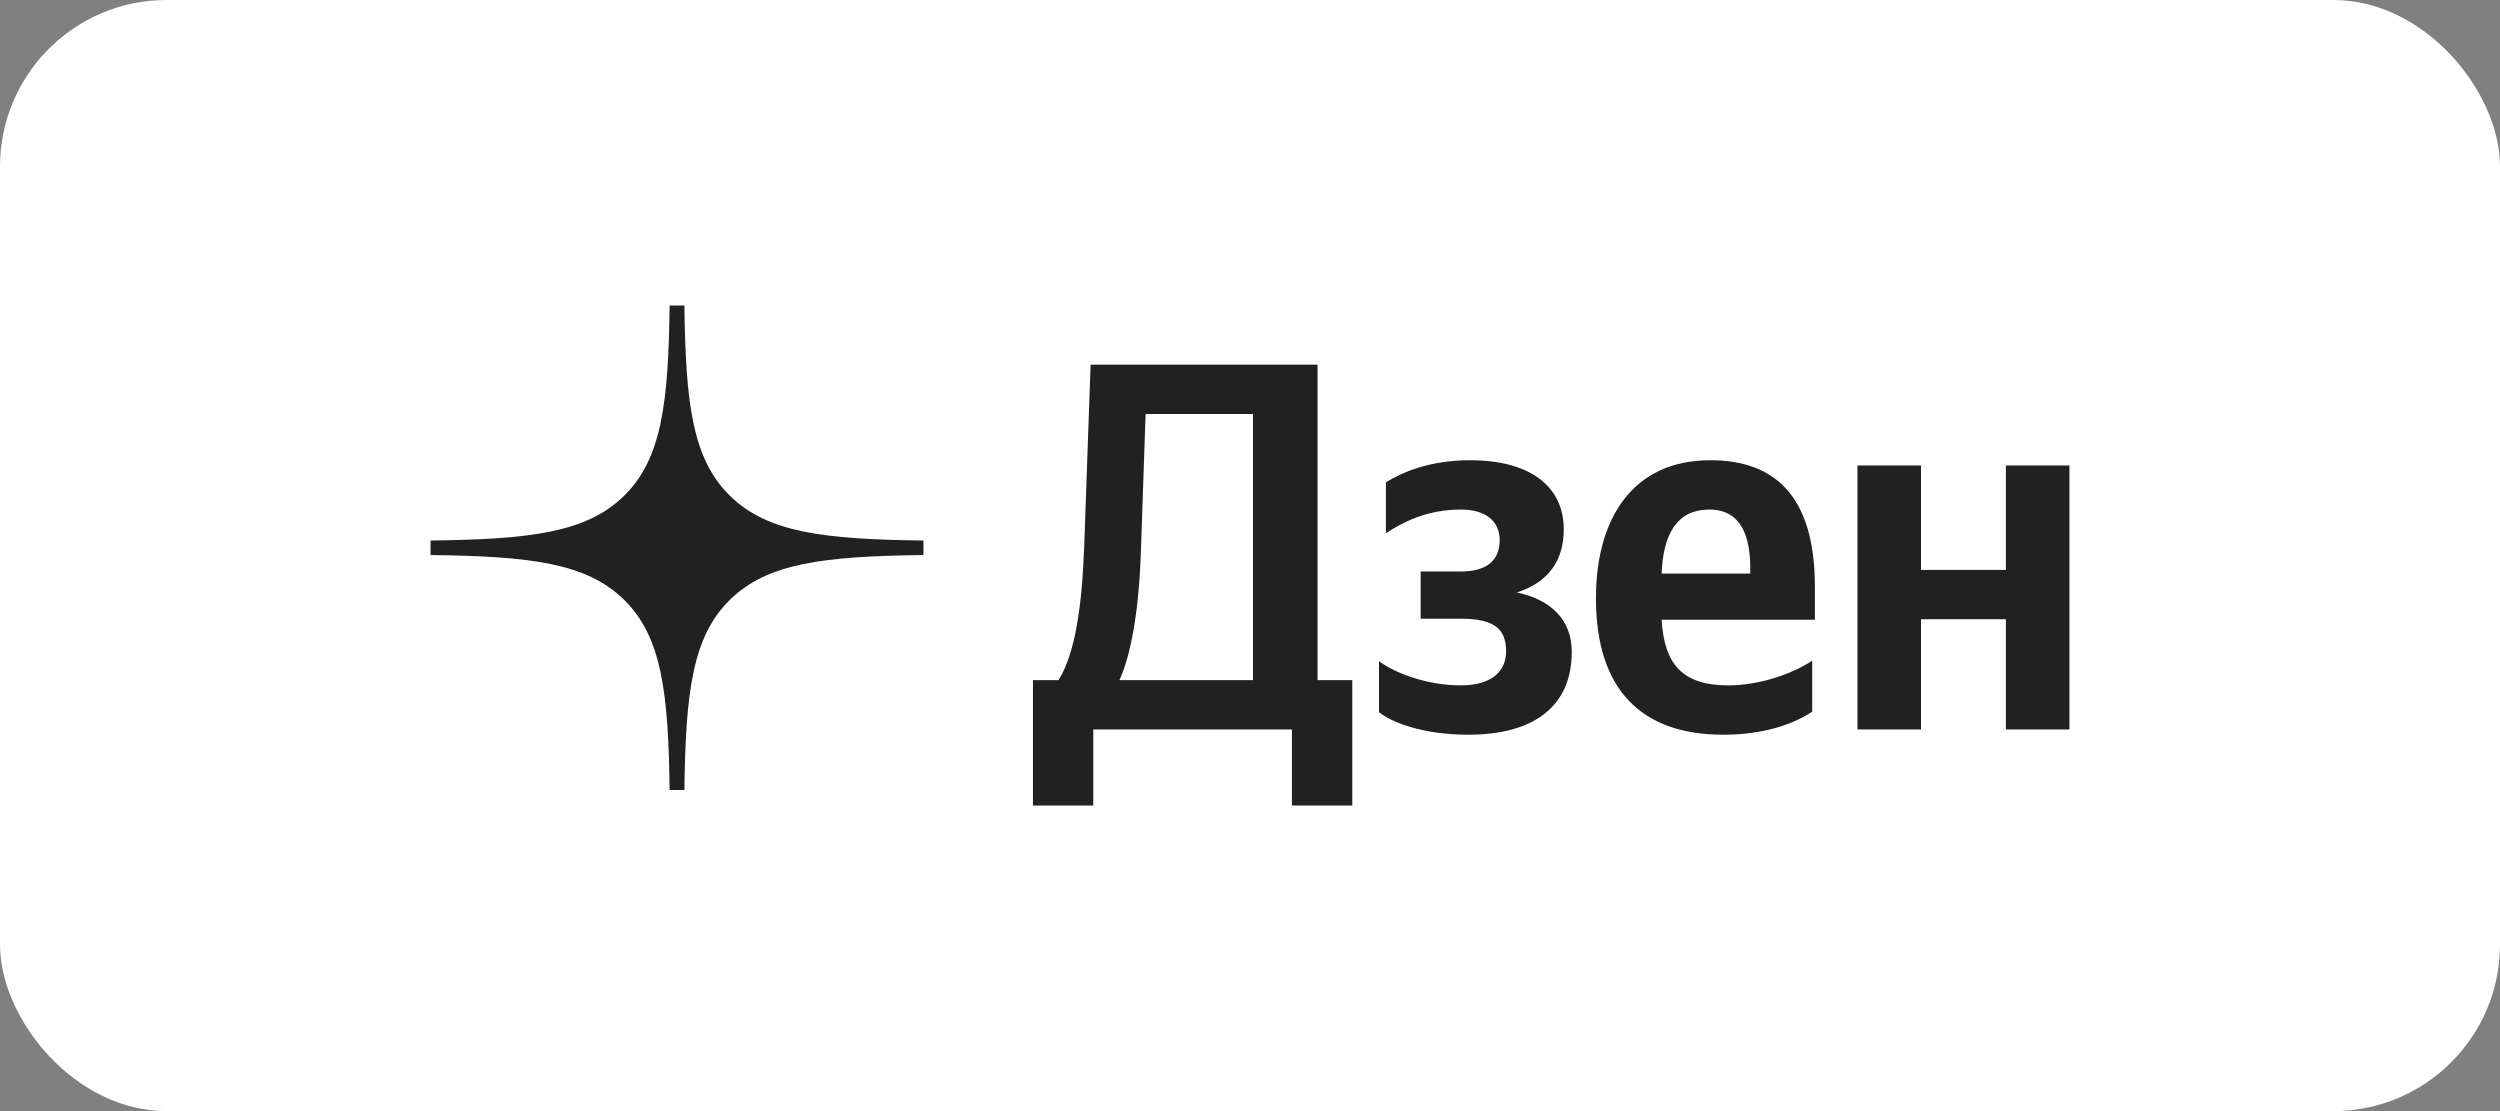
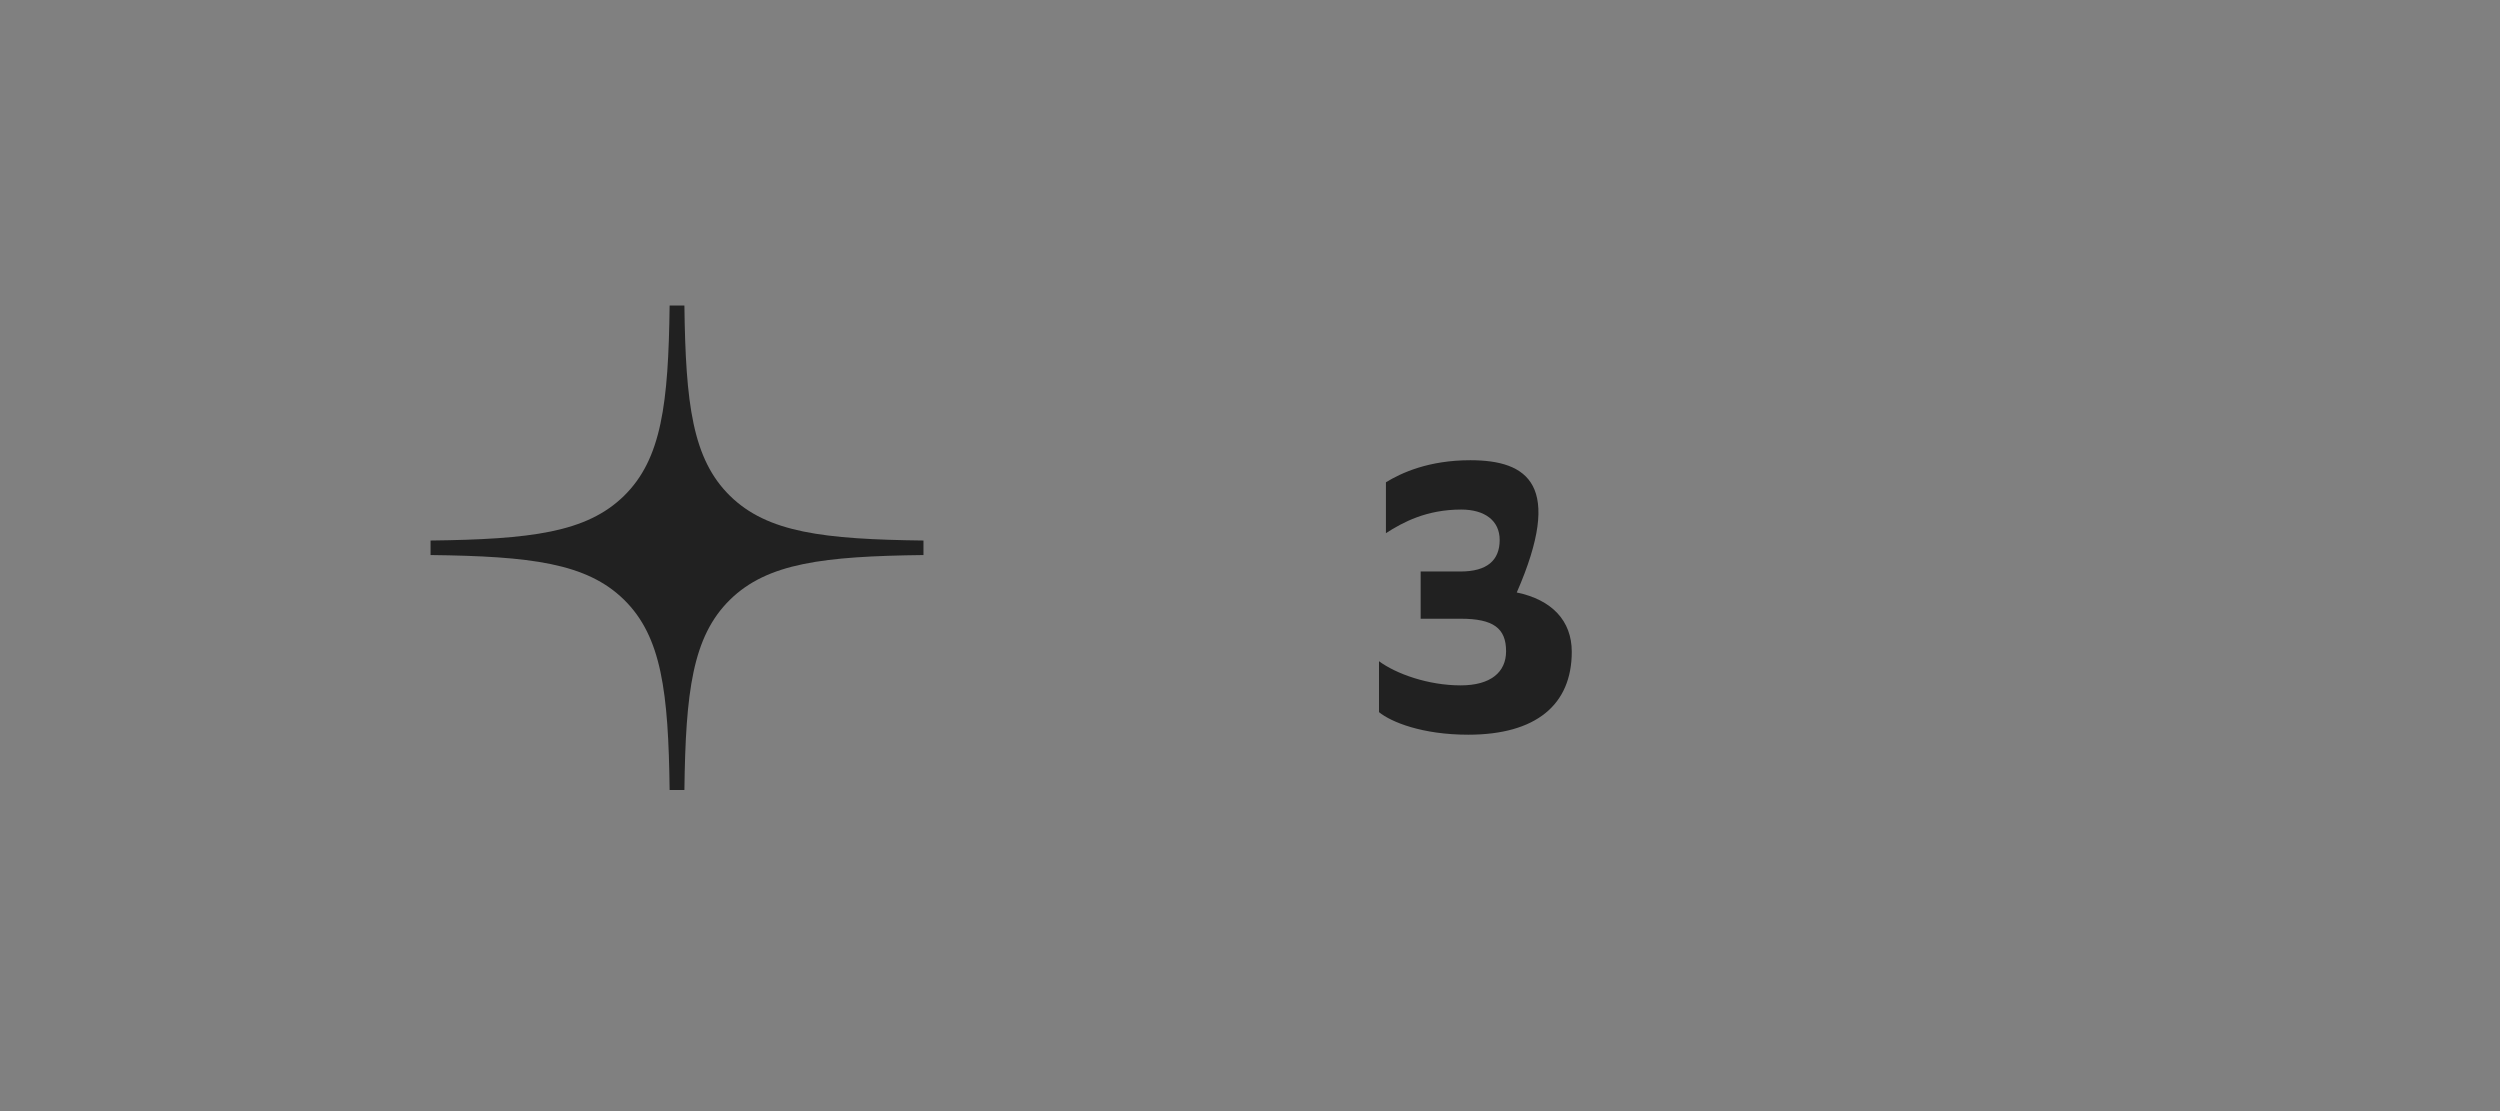
<svg xmlns="http://www.w3.org/2000/svg" width="180" height="80" viewBox="0 0 180 80" fill="none">
  <rect x="0" y="0" width="180" height="80" fill="#808080" stroke="none" />
-   <rect width="180" height="80" rx="12" fill="white" />
  <path fill-rule="evenodd" clip-rule="evenodd" d="M48.213 22C48.124 29.07 47.633 33.044 44.935 35.696C42.237 38.347 38.194 38.83 31 38.918V39.963C38.194 40.051 42.237 40.534 44.935 43.185C47.633 45.837 48.124 49.811 48.213 56.881H49.277C49.366 49.811 49.857 45.837 52.555 43.185C55.254 40.534 59.297 40.051 66.49 39.963V38.918C59.297 38.83 55.254 38.347 52.555 35.696C49.857 33.044 49.366 29.07 49.277 22H48.213Z" fill="#212121" />
-   <path d="M78.716 58V52.521H93.019V58H97.364V48.969H94.865V26.258H78.524L78.063 39.295C77.909 43.527 77.448 46.966 76.217 48.969H74.372V58H78.716ZM82.138 39.9L82.484 29.81H90.212V48.969H80.6C81.408 47.193 81.985 44.132 82.138 39.9Z" fill="#212121" />
-   <path d="M105.17 49.347C102.825 49.347 100.518 48.515 99.288 47.608V51.274C100.172 51.992 102.402 52.899 105.709 52.899C110.591 52.899 113.167 50.745 113.167 46.928C113.167 44.699 111.745 43.187 109.207 42.658C111.591 41.903 112.591 40.24 112.591 38.124C112.591 34.912 110.015 33.136 105.862 33.136C102.863 33.136 100.902 34.043 99.787 34.723V38.388C101.018 37.595 102.71 36.688 105.209 36.688C106.9 36.688 107.977 37.481 107.977 38.879C107.977 40.353 107.054 41.147 105.17 41.147H102.287V44.548H105.17C107.516 44.548 108.438 45.228 108.438 46.891C108.438 48.402 107.323 49.347 105.17 49.347Z" fill="#212121" />
-   <path d="M130.479 51.236V47.571C129.056 48.515 126.672 49.347 124.443 49.347C121.098 49.347 119.829 47.797 119.637 44.623H130.672V42.243C130.672 35.63 127.711 33.136 123.136 33.136C117.561 33.136 114.908 37.33 114.908 43.074C114.908 49.687 118.214 52.899 124.058 52.899C126.98 52.899 129.133 52.143 130.479 51.236ZM123.059 36.688C125.327 36.688 126.019 38.539 126.019 40.92V41.298H119.637C119.752 38.275 120.867 36.688 123.059 36.688Z" fill="#212121" />
-   <path d="M144.424 33.514V41.033H138.311V33.514H133.736V52.521H138.311V44.585H144.424V52.521H149V33.514H144.424Z" fill="#212121" />
+   <path d="M105.17 49.347C102.825 49.347 100.518 48.515 99.288 47.608V51.274C100.172 51.992 102.402 52.899 105.709 52.899C110.591 52.899 113.167 50.745 113.167 46.928C113.167 44.699 111.745 43.187 109.207 42.658C112.591 34.912 110.015 33.136 105.862 33.136C102.863 33.136 100.902 34.043 99.787 34.723V38.388C101.018 37.595 102.71 36.688 105.209 36.688C106.9 36.688 107.977 37.481 107.977 38.879C107.977 40.353 107.054 41.147 105.17 41.147H102.287V44.548H105.17C107.516 44.548 108.438 45.228 108.438 46.891C108.438 48.402 107.323 49.347 105.17 49.347Z" fill="#212121" />
</svg>